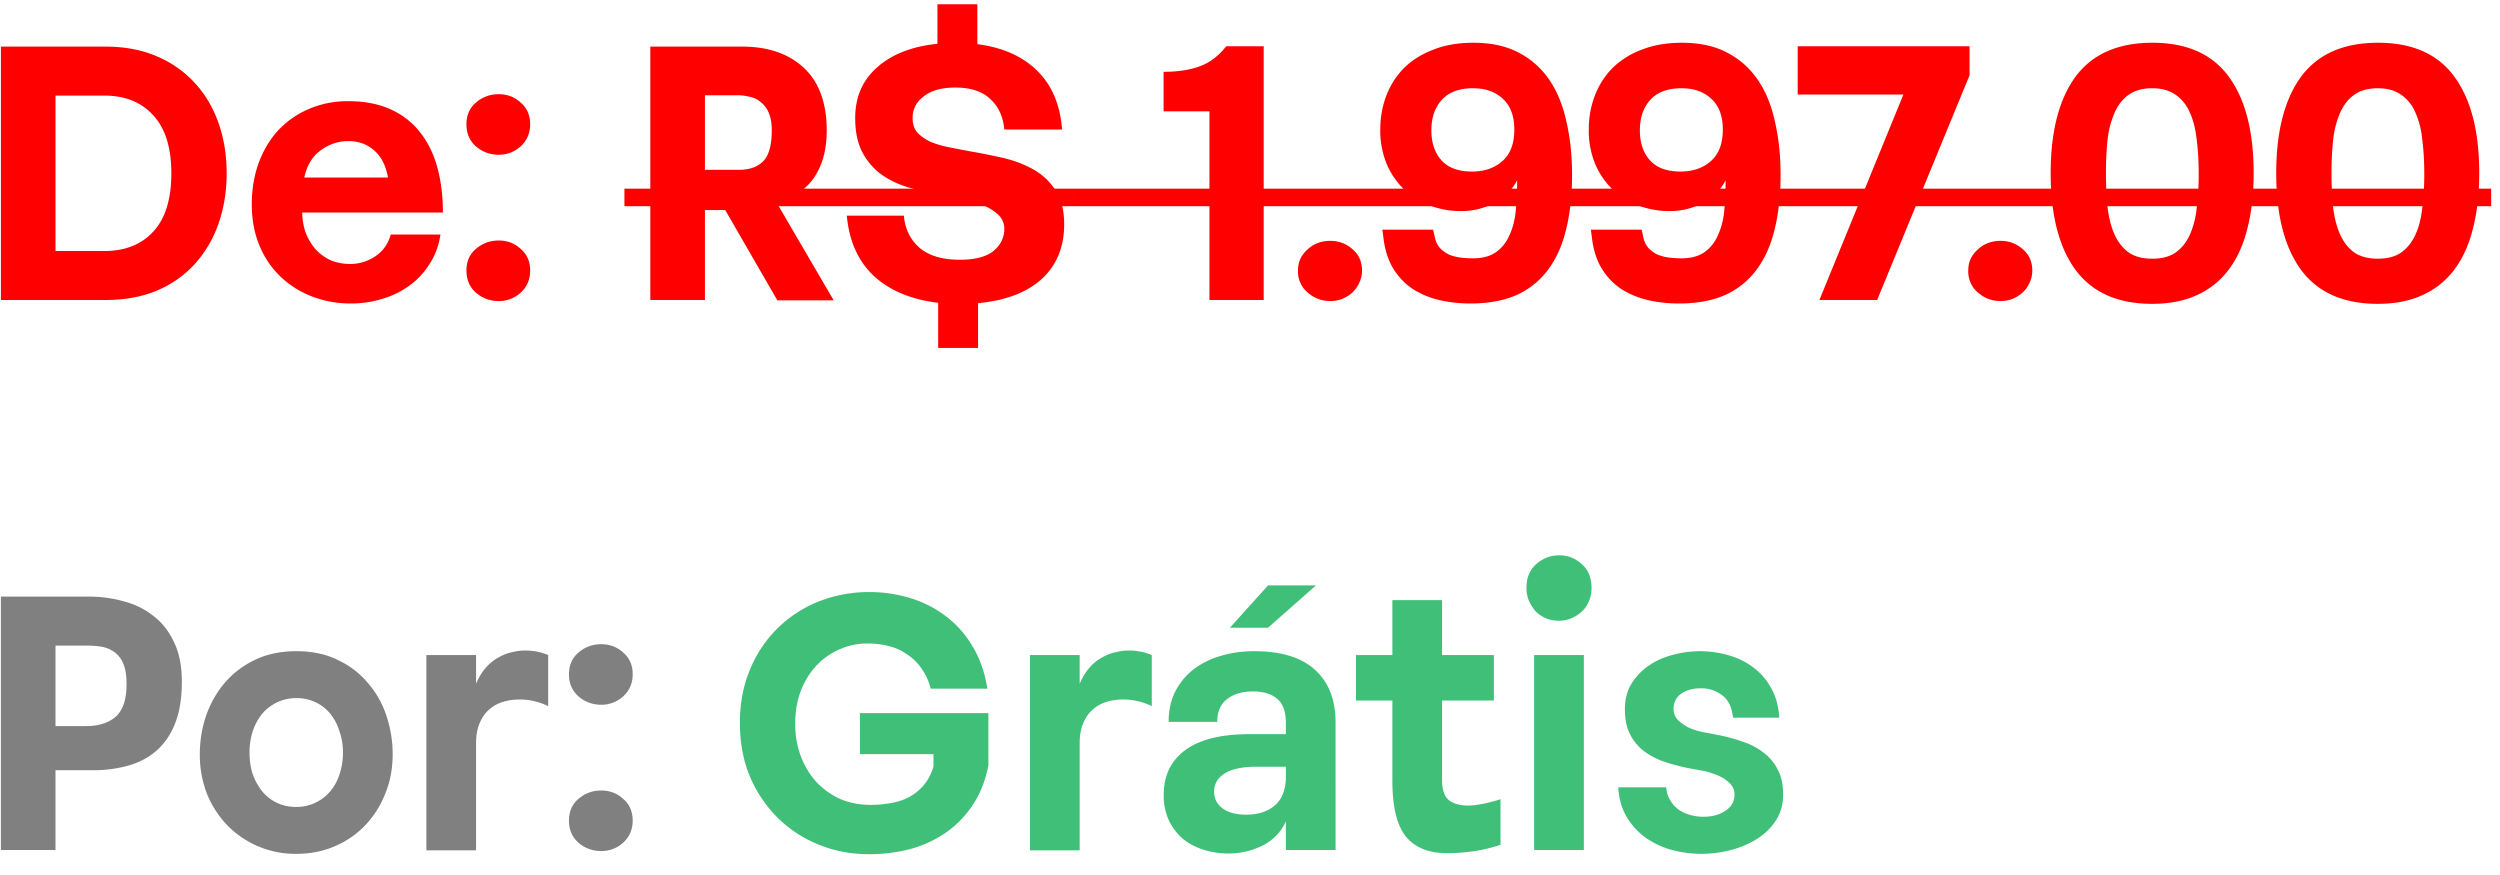
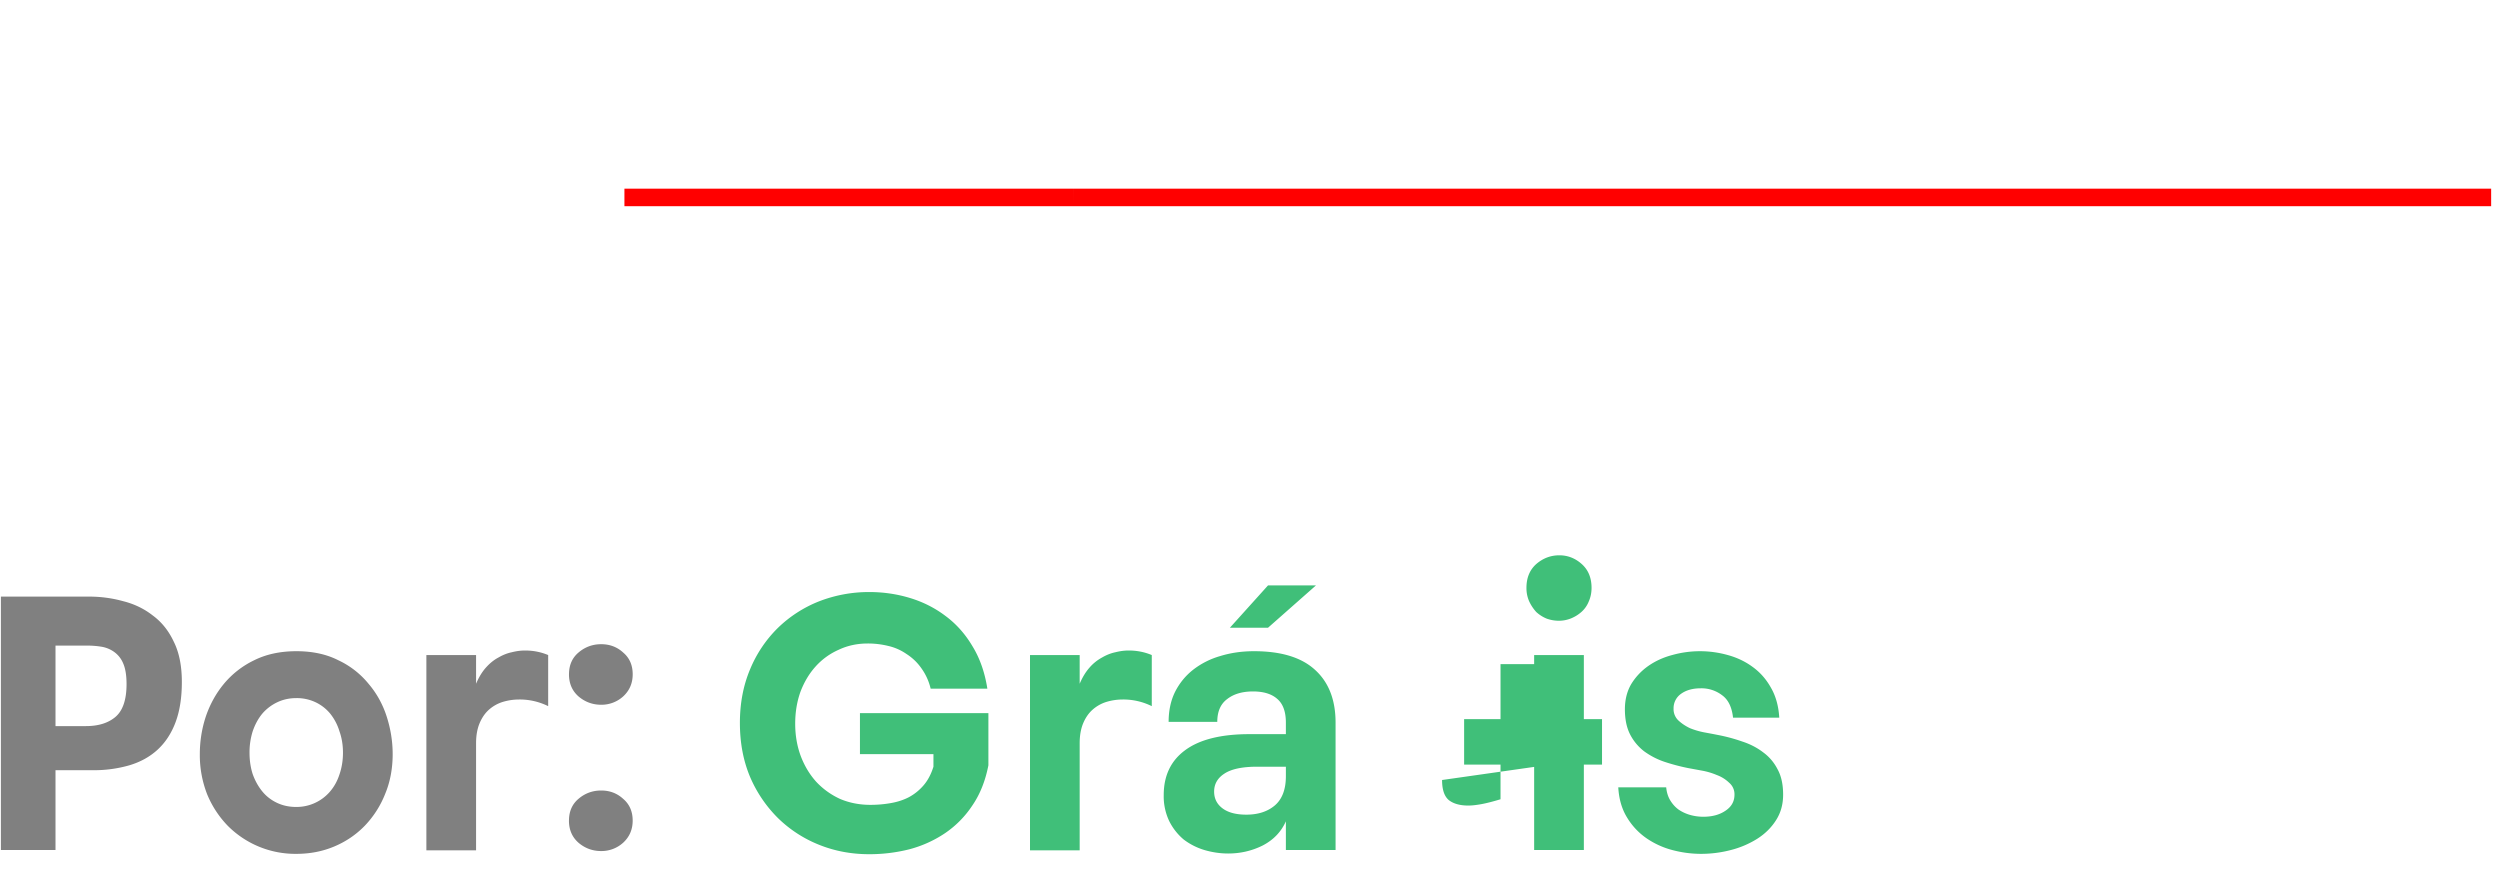
<svg xmlns="http://www.w3.org/2000/svg" width="100" height="35" fill="none">
-   <path fill="red" d="M.036 1.864h4.172q1.176 0 2.072.392a4.3 4.3 0 0 1 1.526 1.078q.615.672.938 1.596t.322 2.002-.322 2.002a4.7 4.7 0 0 1-.938 1.61 4.3 4.3 0 0 1-1.526 1.078Q5.384 12 4.208 12H.036zM4.18 10.04q1.232 0 1.946-.77.728-.784.728-2.338 0-1.54-.728-2.324-.714-.784-1.946-.784H2.22v6.216zm7.908-1.54q.014.504.168.882.168.378.42.644.266.266.602.406.35.126.714.126a1.76 1.76 0 0 0 1.022-.308q.462-.308.616-.868h1.988q-.098.658-.434 1.176a3 3 0 0 1-.812.868q-.476.35-1.092.532a4.3 4.3 0 0 1-1.26.182 4.3 4.3 0 0 1-1.498-.266 3.8 3.8 0 0 1-1.26-.77 3.6 3.6 0 0 1-.868-1.246q-.322-.743-.322-1.694 0-.84.252-1.582.266-.756.756-1.316a3.6 3.6 0 0 1 1.218-.882 3.9 3.9 0 0 1 1.638-.336q.966 0 1.68.322t1.176.91q.475.588.7 1.414.224.812.224 1.806zm3.43-1.4q-.126-.714-.546-1.078-.42-.378-1.036-.378t-1.12.378q-.49.364-.644 1.078zm3.14-2.128q0-.546.378-.868.392-.336.91-.336t.882.336q.378.322.378.868 0 .532-.378.882a1.29 1.29 0 0 1-.882.336q-.518 0-.91-.336-.378-.336-.378-.882m0 5.852q0-.546.378-.868.392-.336.91-.336t.882.336q.378.322.378.868 0 .533-.378.882a1.29 1.29 0 0 1-.882.336q-.518 0-.91-.336-.378-.336-.378-.882m14.69 1.19h-2.253l-2.086-3.612h-.812V12h-2.184V1.864h3.668q1.567 0 2.478.854.91.855.91 2.506-.001 1.106-.476 1.834-.462.728-1.526 1.05zm-5.151-5.222h1.372q.63 0 .966-.35t.336-1.232q0-.406-.112-.672a1 1 0 0 0-.308-.434.9.9 0 0 0-.434-.224 2 2 0 0 0-.532-.07h-1.288zm7.958 1.834q.069.798.63 1.288.56.476 1.61.476.91 0 1.343-.35.434-.365.434-.882a.76.76 0 0 0-.28-.602 2 2 0 0 0-.658-.378 4.5 4.5 0 0 0-.784-.238q-.405-.084-.672-.126a12 12 0 0 1-1.358-.294 3.8 3.8 0 0 1-1.134-.518 2.6 2.6 0 0 1-.784-.896q-.294-.546-.294-1.386 0-1.26.883-2.03.881-.784 2.407-.938V.17h1.596v1.596q1.512.195 2.395 1.064.882.868.994 2.352h-2.31q-.07-.77-.56-1.218-.477-.462-1.4-.462-.813 0-1.26.35-.45.336-.449.868 0 .35.183.574.195.21.504.364.322.14.727.224.42.084.868.168.66.112 1.33.266.673.154 1.218.462.546.307.883.826.35.518.35 1.372 0 1.358-.897 2.184-.896.812-2.547.966v1.792h-1.596v-1.806q-1.624-.196-2.577-1.078-.937-.882-1.078-2.408zM49.05 1.85h1.498V12h-2.17V4.454h-1.834V2.872q.867 0 1.456-.224.602-.224 1.05-.798m2.869 8.974q0-.266.098-.476.111-.224.294-.378.181-.168.406-.252.238-.084.49-.084.518 0 .896.336.378.323.378.854 0 .265-.112.49-.099.224-.28.392a1.4 1.4 0 0 1-.406.252q-.224.084-.476.084-.504 0-.896-.336a1.1 1.1 0 0 1-.392-.882m8.766-3.612a2.12 2.12 0 0 1-.924.91q-.602.322-1.316.322-.63 0-1.218-.21a3.5 3.5 0 0 1-1.036-.63 3.1 3.1 0 0 1-.714-1.022 3.5 3.5 0 0 1-.266-1.4q0-.714.238-1.344t.7-1.106q.477-.476 1.176-.742.7-.28 1.61-.28 1.065 0 1.806.392.756.392 1.232 1.092t.686 1.68q.224.966.224 2.128 0 1.218-.238 2.17-.224.952-.728 1.624a3.2 3.2 0 0 1-1.26 1.008q-.77.336-1.848.336-.643 0-1.246-.14a3.4 3.4 0 0 1-1.064-.448 2.6 2.6 0 0 1-.77-.812q-.308-.504-.392-1.232l-.042-.322h2.03l.07.308a.9.9 0 0 0 .21.434q.168.168.378.266.225.084.462.112.252.028.462.028.588 0 .938-.252t.532-.672q.197-.42.252-.966.056-.56.056-1.162zm-1.806-.35q.743 0 1.218-.42.477-.42.476-1.26 0-.812-.462-1.232-.447-.42-1.19-.42-.825 0-1.246.462-.42.462-.42 1.218t.406 1.204 1.218.448m10.146.35a2.12 2.12 0 0 1-.924.91q-.602.322-1.316.322-.63 0-1.218-.21a3.5 3.5 0 0 1-1.036-.63 3.1 3.1 0 0 1-.714-1.022 3.5 3.5 0 0 1-.266-1.4q0-.714.238-1.344t.7-1.106a3.3 3.3 0 0 1 1.176-.742q.7-.28 1.61-.28 1.065 0 1.806.392.756.392 1.232 1.092.477.7.686 1.68.225.966.224 2.128 0 1.218-.238 2.17-.225.952-.728 1.624a3.2 3.2 0 0 1-1.26 1.008q-.77.336-1.848.336-.645 0-1.246-.14a3.4 3.4 0 0 1-1.064-.448 2.6 2.6 0 0 1-.77-.812q-.308-.504-.392-1.232l-.042-.322h2.03l.07.308a.9.9 0 0 0 .21.434q.168.168.378.266.224.084.462.112.252.028.462.028.588 0 .938-.252t.532-.672q.196-.42.252-.966.056-.56.056-1.162zm-1.806-.35q.742 0 1.218-.42t.476-1.26q0-.812-.462-1.232-.448-.42-1.19-.42-.826 0-1.246.462t-.42 1.218.406 1.204 1.218.448M75.086 12h-2.31l3.36-8.218h-4.228V1.85h6.874v1.162zm3.644-1.176q0-.266.098-.476.112-.224.294-.378.183-.168.406-.252.238-.084.49-.084.519 0 .896.336.378.323.378.854 0 .265-.112.49-.097.224-.28.392a1.4 1.4 0 0 1-.406.252q-.225.084-.476.084-.504 0-.896-.336a1.1 1.1 0 0 1-.392-.882m7.357 1.33q-2.058 0-3.066-1.358-.994-1.357-.994-3.864t.994-3.864Q84.028 1.71 86.1 1.71q2.058 0 3.052 1.358t.994 3.85q0 1.246-.252 2.226-.238.966-.742 1.638t-1.274 1.022q-.757.35-1.792.35m0-1.806q.573 0 .924-.238.364-.252.574-.7a3.4 3.4 0 0 0 .28-1.064q.084-.63.084-1.386 0-.77-.084-1.4-.07-.63-.28-1.078a1.6 1.6 0 0 0-.574-.7q-.364-.252-.924-.252-.561 0-.924.252-.35.238-.56.686a3.7 3.7 0 0 0-.294 1.078q-.07.63-.07 1.386 0 .77.07 1.414.084.63.294 1.078.21.434.56.686.363.238.924.238m9.023 1.806q-2.058 0-3.066-1.358-.994-1.357-.994-3.864t.994-3.864q1.008-1.358 3.08-1.358 2.059 0 3.052 1.358.994 1.358.994 3.85 0 1.246-.252 2.226-.238.966-.742 1.638t-1.274 1.022q-.756.35-1.792.35m0-1.806q.574 0 .924-.238.364-.252.574-.7t.28-1.064q.084-.63.084-1.386 0-.77-.084-1.4a3.4 3.4 0 0 0-.28-1.078 1.6 1.6 0 0 0-.574-.7q-.363-.252-.924-.252-.56 0-.924.252-.35.238-.56.686a3.7 3.7 0 0 0-.294 1.078q-.07.63-.07 1.386 0 .77.07 1.414.084.63.294 1.078.21.434.56.686.364.238.924.238" />
  <path fill="gray" d="M.036 34V23.864h3.528q.7 0 1.358.182.672.168 1.19.574.533.392.84 1.05.322.645.322 1.61 0 .938-.252 1.61t-.728 1.106q-.462.42-1.12.616a5.1 5.1 0 0 1-1.47.196H2.22V34zm2.184-4.956h1.218q.743 0 1.176-.364.448-.377.448-1.316 0-.533-.14-.84a1.05 1.05 0 0 0-.378-.462 1.2 1.2 0 0 0-.504-.196 3.5 3.5 0 0 0-.546-.042H2.22zm5.773 1.12q0-.77.238-1.498.252-.742.728-1.316a3.6 3.6 0 0 1 1.204-.938q.728-.364 1.694-.364t1.68.364a3.44 3.44 0 0 1 1.204.938q.49.574.728 1.316.237.742.238 1.498 0 .882-.308 1.61a3.9 3.9 0 0 1-.812 1.26q-.519.532-1.218.826-.7.294-1.512.294a3.813 3.813 0 0 1-2.744-1.12 4 4 0 0 1-.826-1.26 4.3 4.3 0 0 1-.294-1.61m3.85 2.114a1.76 1.76 0 0 0 1.358-.616q.252-.294.378-.686.14-.405.14-.868t-.14-.854a2.1 2.1 0 0 0-.364-.7 1.7 1.7 0 0 0-.588-.462 1.76 1.76 0 0 0-.77-.168q-.42 0-.77.168a1.8 1.8 0 0 0-.602.462q-.24.295-.378.7a2.8 2.8 0 0 0-.126.854q0 .462.126.854.14.392.378.686.237.294.588.462.35.168.77.168m7.2-6.076v1.148q.167-.392.392-.644.237-.266.504-.406.265-.155.532-.21.279-.07.532-.07.489 0 .924.182v2.044a2.56 2.56 0 0 0-1.162-.266q-.336 0-.659.098a1.5 1.5 0 0 0-.546.308q-.237.21-.377.546t-.14.798v4.284h-1.988v-7.812zm3.717.77q0-.546.377-.868.393-.336.91-.336.519 0 .883.336.378.322.378.868 0 .532-.378.882a1.29 1.29 0 0 1-.883.336q-.517 0-.91-.336-.378-.336-.378-.882m0 5.852q0-.546.377-.868.393-.336.91-.336.519 0 .883.336.378.322.378.868 0 .532-.378.882a1.29 1.29 0 0 1-.883.336q-.517 0-.91-.336-.378-.336-.378-.882" />
-   <path fill="#40BF79" d="M29.596 28.918q0-1.176.406-2.142a5 5 0 0 1 1.106-1.652 5 5 0 0 1 1.638-1.064 5.5 5.5 0 0 1 2.03-.378q.84 0 1.624.238t1.414.714q.645.476 1.078 1.204.449.728.602 1.708h-2.268a2.3 2.3 0 0 0-.378-.826 2.1 2.1 0 0 0-.588-.56 2.1 2.1 0 0 0-.728-.322 3.4 3.4 0 0 0-.826-.098q-.63 0-1.162.252a2.7 2.7 0 0 0-.924.672q-.378.42-.602 1.008-.21.588-.21 1.274 0 .7.224 1.302.225.588.616 1.022.406.434.952.686.56.238 1.218.238.42 0 .812-.07.406-.07.728-.238.336-.182.588-.476t.392-.742v-.504h-2.94v-1.638h5.138v2.086q-.182.938-.644 1.61a4 4 0 0 1-1.092 1.106 4.7 4.7 0 0 1-1.428.644 6.5 6.5 0 0 1-1.61.196q-1.064 0-2.002-.378a5 5 0 0 1-1.638-1.064 5.2 5.2 0 0 1-1.12-1.652q-.406-.966-.406-2.156m13.591-2.716v1.148q.168-.392.392-.644a1.8 1.8 0 0 1 .504-.406q.266-.155.532-.21.28-.07.532-.07.49 0 .924.182v2.044a2.56 2.56 0 0 0-1.162-.266q-.336 0-.658.098a1.5 1.5 0 0 0-.546.308q-.238.21-.378.546t-.14.798v4.284H41.2v-7.812zm6.008-1.092 1.526-1.694h1.918L50.72 25.11zm2.24 7.742q-.28.63-.924.966-.644.322-1.386.322-.476 0-.952-.14a2.6 2.6 0 0 1-.826-.42 2.3 2.3 0 0 1-.574-.728 2.3 2.3 0 0 1-.224-1.05q0-1.162.854-1.792.868-.644 2.576-.644h1.456v-.462q0-.658-.35-.952-.336-.294-.966-.294-.645 0-1.036.308-.392.294-.392.91h-1.946q0-.672.252-1.19.266-.532.728-.896a3.2 3.2 0 0 1 1.078-.546q.63-.196 1.358-.196 1.624 0 2.436.742.825.743.826 2.114V34h-1.988zm-1.148-2.184q-.896 0-1.316.28-.405.265-.406.714 0 .42.336.672t.952.252q.7 0 1.134-.364.448-.378.448-1.176v-.378zm7.396.532q0 .588.28.812.28.21.77.21.21 0 .518-.056t.77-.196v1.82q-.589.196-1.12.266-.533.07-1.022.07-1.092 0-1.638-.658-.546-.672-.546-2.24v-3.206h-1.456v-1.82h1.456v-2.198h1.988v2.198h2.072v1.82h-2.072zm3.375-7.686q0-.602.392-.952.405-.35.924-.35.504 0 .896.35t.392.952q0 .294-.112.546a1.1 1.1 0 0 1-.28.406q-.183.167-.42.266a1.3 1.3 0 0 1-.49.098q-.252 0-.49-.084a1.4 1.4 0 0 1-.42-.266 1.7 1.7 0 0 1-.28-.42 1.3 1.3 0 0 1-.112-.546m.308 2.688h1.988V34h-1.988zm5.282 5.292q.029.308.169.532t.336.364a1.6 1.6 0 0 0 .462.21q.252.07.517.07.533 0 .882-.238.365-.238.365-.644a.6.6 0 0 0-.21-.476 1.4 1.4 0 0 0-.49-.308 2.8 2.8 0 0 0-.617-.182l-.531-.098a8 8 0 0 1-.953-.252 3 3 0 0 1-.812-.42 2 2 0 0 1-.56-.672q-.21-.406-.21-1.008 0-.575.253-1.008.266-.434.686-.728.42-.293.951-.434a4.105 4.105 0 0 1 2.226 0q.56.154.995.476.447.322.728.826.294.504.336 1.204h-1.849q-.069-.63-.434-.896a1.36 1.36 0 0 0-.854-.28q-.49 0-.797.224a.7.7 0 0 0-.294.588.62.62 0 0 0 .195.476q.196.182.462.308.28.112.575.168.307.056.517.098.519.098.995.266.475.154.84.434.363.265.573.672.225.405.225 1.022 0 .588-.294 1.036-.28.434-.743.728a3.7 3.7 0 0 1-1.05.448 4.7 4.7 0 0 1-1.19.154q-.588 0-1.162-.154a3.3 3.3 0 0 1-1.035-.476 2.7 2.7 0 0 1-.77-.826q-.31-.504-.35-1.204z" />
+   <path fill="#40BF79" d="M29.596 28.918q0-1.176.406-2.142a5 5 0 0 1 1.106-1.652 5 5 0 0 1 1.638-1.064 5.5 5.5 0 0 1 2.03-.378q.84 0 1.624.238t1.414.714q.645.476 1.078 1.204.449.728.602 1.708h-2.268a2.3 2.3 0 0 0-.378-.826 2.1 2.1 0 0 0-.588-.56 2.1 2.1 0 0 0-.728-.322 3.4 3.4 0 0 0-.826-.098q-.63 0-1.162.252a2.7 2.7 0 0 0-.924.672q-.378.42-.602 1.008-.21.588-.21 1.274 0 .7.224 1.302.225.588.616 1.022.406.434.952.686.56.238 1.218.238.42 0 .812-.07.406-.07.728-.238.336-.182.588-.476t.392-.742v-.504h-2.94v-1.638h5.138v2.086q-.182.938-.644 1.61a4 4 0 0 1-1.092 1.106 4.7 4.7 0 0 1-1.428.644 6.5 6.5 0 0 1-1.61.196q-1.064 0-2.002-.378a5 5 0 0 1-1.638-1.064 5.2 5.2 0 0 1-1.12-1.652q-.406-.966-.406-2.156m13.591-2.716v1.148q.168-.392.392-.644a1.8 1.8 0 0 1 .504-.406q.266-.155.532-.21.28-.07.532-.07.49 0 .924.182v2.044a2.56 2.56 0 0 0-1.162-.266q-.336 0-.658.098a1.5 1.5 0 0 0-.546.308q-.238.21-.378.546t-.14.798v4.284H41.2v-7.812zm6.008-1.092 1.526-1.694h1.918L50.72 25.11zm2.24 7.742q-.28.63-.924.966-.644.322-1.386.322-.476 0-.952-.14a2.6 2.6 0 0 1-.826-.42 2.3 2.3 0 0 1-.574-.728 2.3 2.3 0 0 1-.224-1.05q0-1.162.854-1.792.868-.644 2.576-.644h1.456v-.462q0-.658-.35-.952-.336-.294-.966-.294-.645 0-1.036.308-.392.294-.392.91h-1.946q0-.672.252-1.19.266-.532.728-.896a3.2 3.2 0 0 1 1.078-.546q.63-.196 1.358-.196 1.624 0 2.436.742.825.743.826 2.114V34h-1.988zm-1.148-2.184q-.896 0-1.316.28-.405.265-.406.714 0 .42.336.672t.952.252q.7 0 1.134-.364.448-.378.448-1.176v-.378zm7.396.532q0 .588.28.812.28.21.77.21.21 0 .518-.056t.77-.196v1.82v-3.206h-1.456v-1.82h1.456v-2.198h1.988v2.198h2.072v1.82h-2.072zm3.375-7.686q0-.602.392-.952.405-.35.924-.35.504 0 .896.35t.392.952q0 .294-.112.546a1.1 1.1 0 0 1-.28.406q-.183.167-.42.266a1.3 1.3 0 0 1-.49.098q-.252 0-.49-.084a1.4 1.4 0 0 1-.42-.266 1.7 1.7 0 0 1-.28-.42 1.3 1.3 0 0 1-.112-.546m.308 2.688h1.988V34h-1.988zm5.282 5.292q.029.308.169.532t.336.364a1.6 1.6 0 0 0 .462.21q.252.07.517.07.533 0 .882-.238.365-.238.365-.644a.6.6 0 0 0-.21-.476 1.4 1.4 0 0 0-.49-.308 2.8 2.8 0 0 0-.617-.182l-.531-.098a8 8 0 0 1-.953-.252 3 3 0 0 1-.812-.42 2 2 0 0 1-.56-.672q-.21-.406-.21-1.008 0-.575.253-1.008.266-.434.686-.728.42-.293.951-.434a4.105 4.105 0 0 1 2.226 0q.56.154.995.476.447.322.728.826.294.504.336 1.204h-1.849q-.069-.63-.434-.896a1.36 1.36 0 0 0-.854-.28q-.49 0-.797.224a.7.7 0 0 0-.294.588.62.62 0 0 0 .195.476q.196.182.462.308.28.112.575.168.307.056.517.098.519.098.995.266.475.154.84.434.363.265.573.672.225.405.225 1.022 0 .588-.294 1.036-.28.434-.743.728a3.7 3.7 0 0 1-1.05.448 4.7 4.7 0 0 1-1.19.154q-.588 0-1.162-.154a3.3 3.3 0 0 1-1.035-.476 2.7 2.7 0 0 1-.77-.826q-.31-.504-.35-1.204z" />
  <path fill="red" d="M24.977 7.548H42.94v.7H24.977zm21.246 0h53.423v.7H46.223zM42.941 7.548h3.282v.7H42.94z" />
</svg>